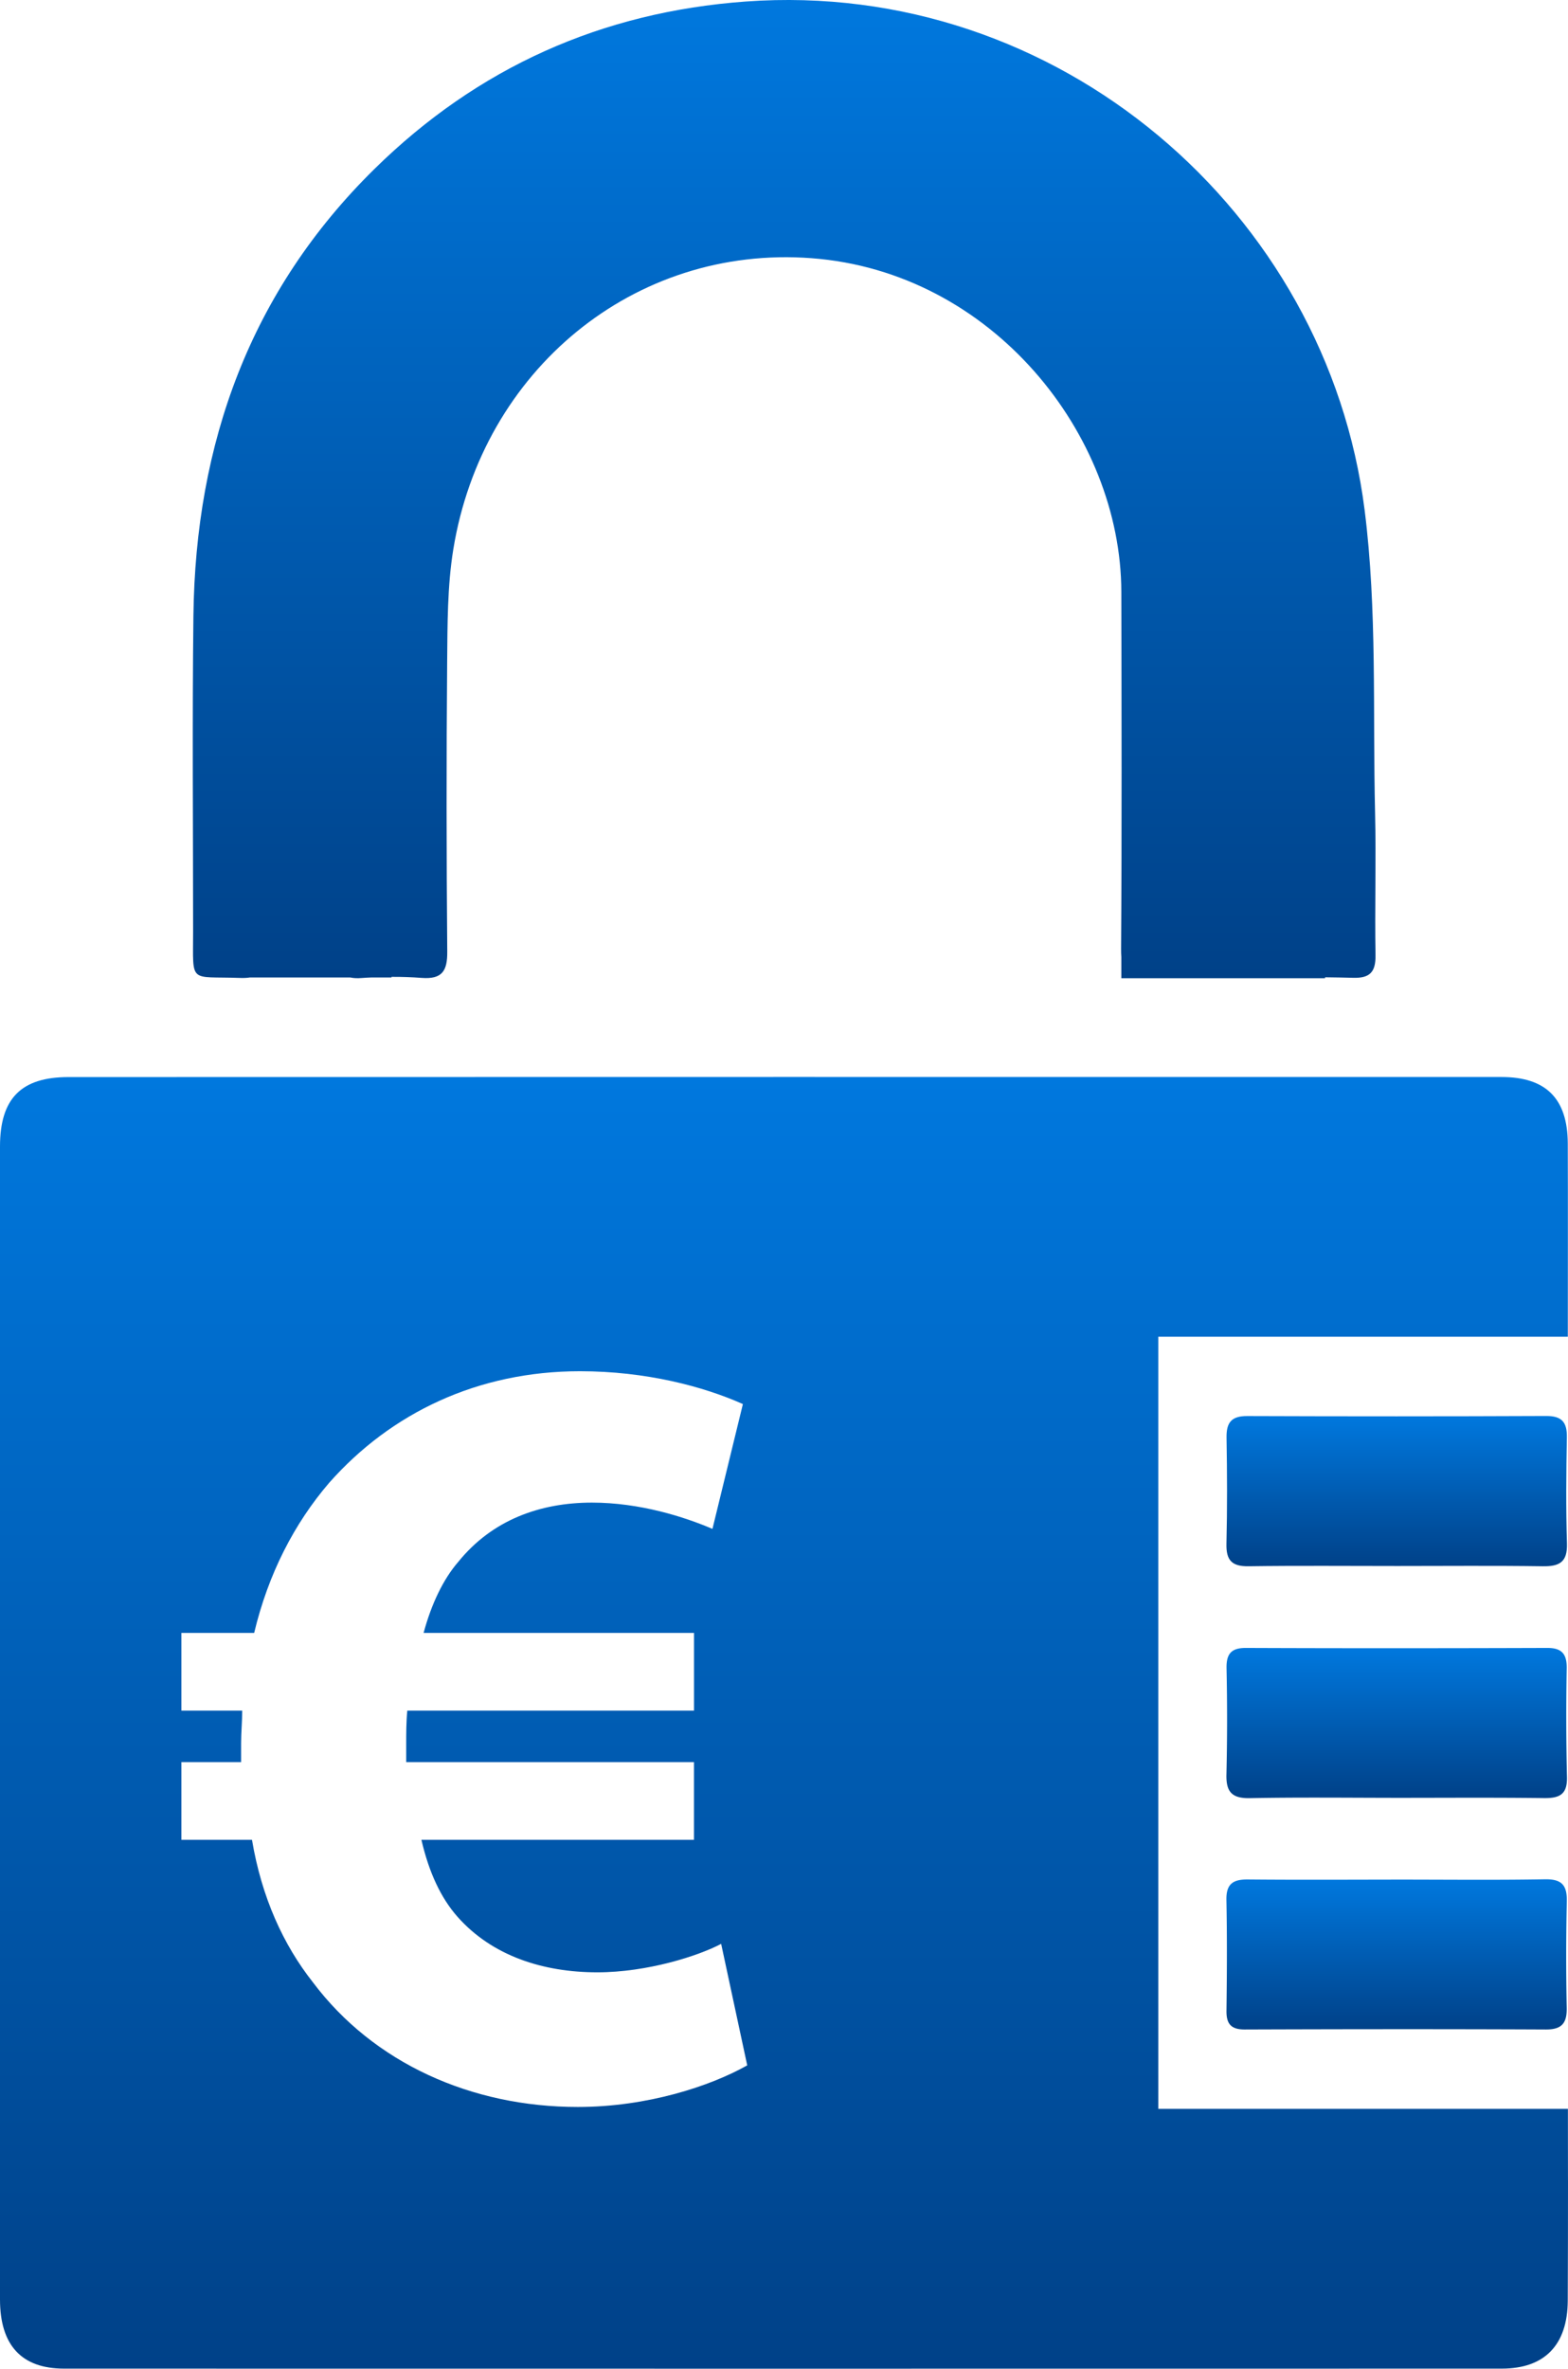
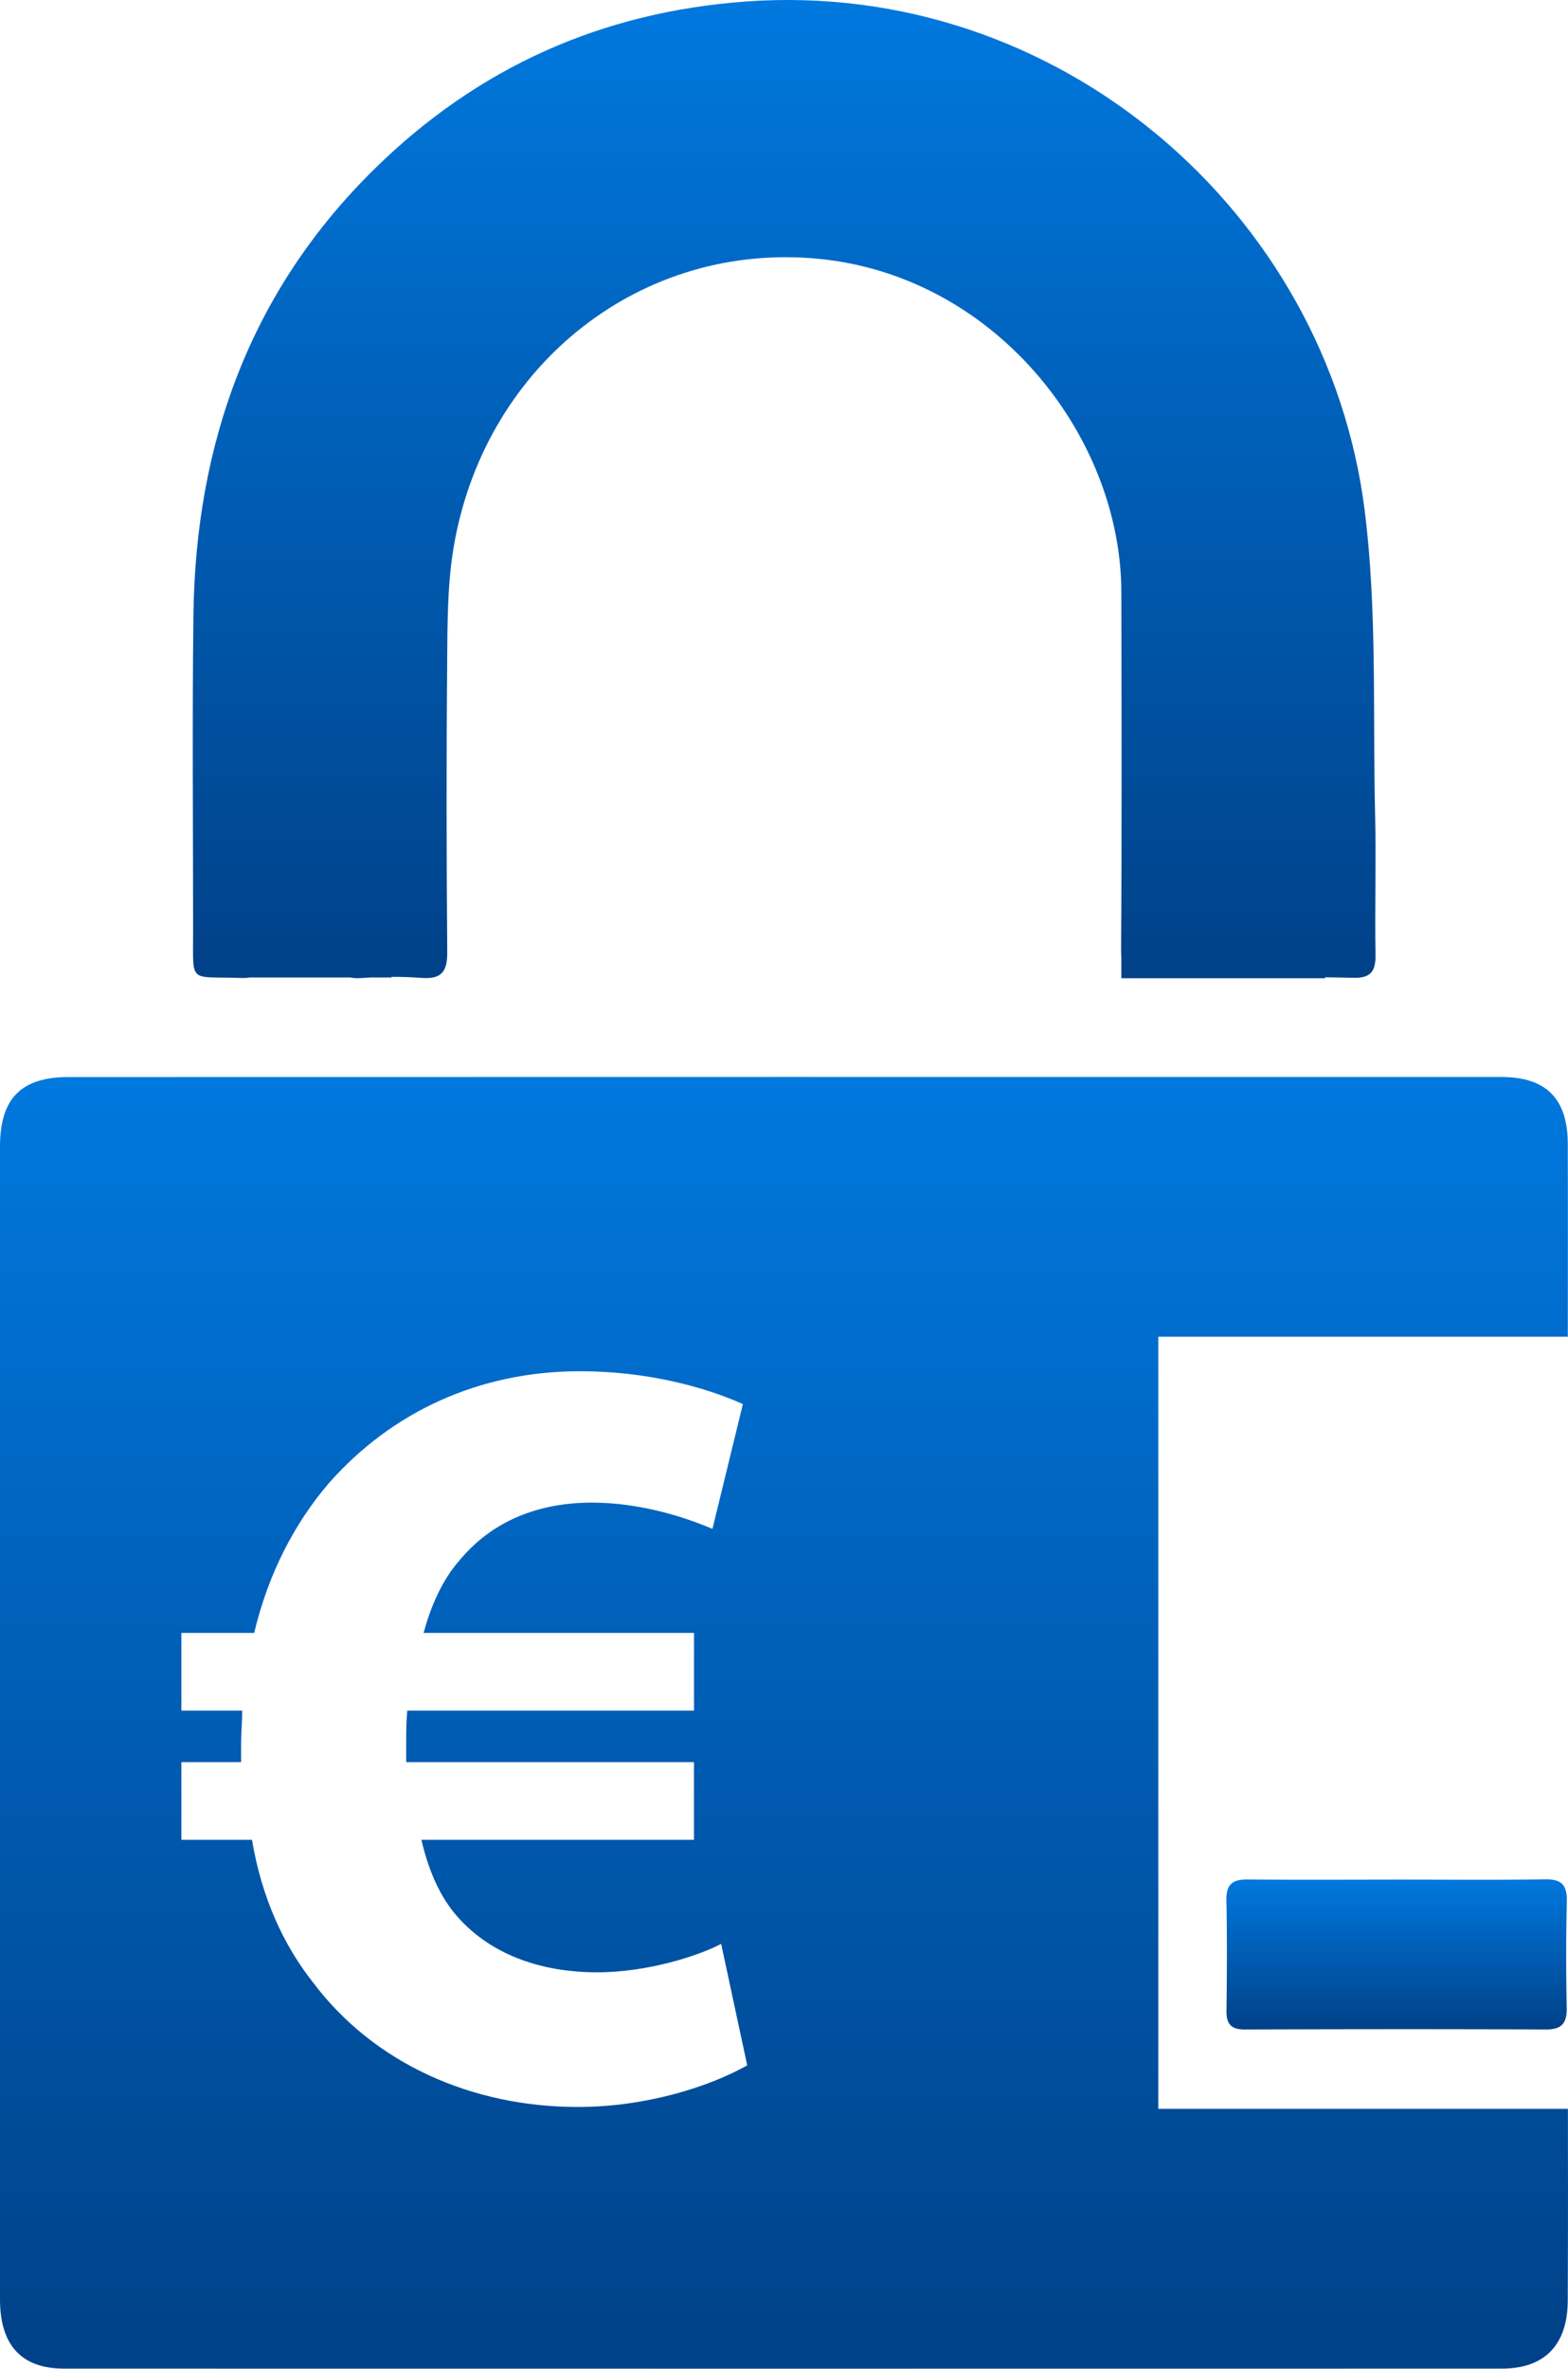
<svg xmlns="http://www.w3.org/2000/svg" width="51" height="77" viewBox="0 0 51 77">
  <defs>
    <linearGradient id="8u9sa" x1="45.43" x2="45.43" y1="61.09" y2="65.97" gradientUnits="userSpaceOnUse">
      <stop offset="0" stop-color="#0078de" />
      <stop offset="1" stop-color="#004188" />
    </linearGradient>
    <linearGradient id="8u9sb" x1="45.43" x2="45.43" y1="46.03" y2="50.92" gradientUnits="userSpaceOnUse">
      <stop offset="0" stop-color="#0078de" />
      <stop offset="1" stop-color="#004188" />
    </linearGradient>
    <linearGradient id="8u9sc" x1="45.43" x2="45.43" y1="53.57" y2="58.45" gradientUnits="userSpaceOnUse">
      <stop offset="0" stop-color="#0078de" />
      <stop offset="1" stop-color="#004188" />
    </linearGradient>
    <linearGradient id="8u9sd" x1="25.5" x2="25.5" y1="35.01" y2="77" gradientUnits="userSpaceOnUse">
      <stop offset="0" stop-color="#0078de" />
      <stop offset="1" stop-color="#004188" />
    </linearGradient>
    <linearGradient id="8u9se" x1="25.5" x2="25.5" y1="0" y2="31.8" gradientUnits="userSpaceOnUse">
      <stop offset="0" stop-color="#0078de" />
      <stop offset="1" stop-color="#004188" />
    </linearGradient>
  </defs>
  <g>
    <g>
      <g />
      <g>
        <path fill="url(#8u9sa)" d="M45.503 61.101c1.58 0 3.164.018 4.745-.01.55-.01.727.19.713.73a79.46 79.46 0 0 0-.003 3.449c.009.494-.156.704-.671.703-3.267-.015-6.535-.011-9.804 0-.439.001-.597-.178-.591-.609.015-1.201.022-2.404-.002-3.606-.01-.533.232-.668.71-.661 1.634.015 3.268.006 4.903.004z" />
      </g>
      <g>
-         <path fill="url(#8u9sb)" d="M45.431 50.907c-1.606 0-3.214-.015-4.82.008-.543.008-.734-.191-.72-.734.028-1.148.023-2.297.003-3.447-.008-.494.16-.704.672-.702 3.24.012 6.48.012 9.72-.002.51-.002.686.196.677.696-.022 1.148-.033 2.3.003 3.448.018.611-.246.75-.793.741-1.58-.023-3.16-.008-4.742-.008z" />
-       </g>
+         </g>
      <g>
-         <path fill="url(#8u9sc)" d="M45.393 58.443c-1.582-.002-3.164-.02-4.744.01-.582.01-.775-.203-.758-.779a77.2 77.2 0 0 0 .003-3.448c-.008-.463.154-.658.63-.656 3.267.013 6.534.011 9.8 0 .477-.002.64.2.634.659a83.444 83.444 0 0 0 .008 3.527c.017.58-.24.702-.75.695-1.61-.02-3.217-.008-4.823-.008z" />
-       </g>
+         </g>
      <g>
        <path fill="url(#8u9sd)" d="M51 70.876c-.002 1.306 0 2.614-.008 3.92-.01 1.43-.749 2.202-2.146 2.202-15.589.003-31.177.003-46.765 0C.699 76.997 0 76.236 0 74.748V46.286c0-3.007-.003-6.012 0-9.018.002-1.56.687-2.255 2.228-2.255 15.537-.004 31.072-.004 46.61-.002 1.446 0 2.148.7 2.155 2.161.007 2.058.001 4.115.001 6.281h-13.32v25.1h13.323c0 .826 0 1.574.002 2.322zM24.304 67.14l-.848-3.95c-.741.392-2.402.925-4.027.925-1.766 0-3.427-.533-4.557-1.815-.53-.605-.918-1.424-1.165-2.492h8.865v-2.526h-9.36v-.57c0-.355 0-.748.036-1.104h9.325v-2.526h-8.795c.248-.925.635-1.744 1.13-2.313 1.096-1.354 2.65-1.923 4.345-1.923 1.554 0 3.003.462 3.92.854l.99-4.057c-1.272-.569-3.145-1.068-5.299-1.068-3.32 0-6.146 1.352-8.16 3.63-1.13 1.317-1.978 2.954-2.437 4.877H5.9v2.526h1.978c0 .356-.036.712-.036 1.068v.606H5.9v2.526h2.296c.317 1.885 1.024 3.416 1.978 4.627 1.978 2.633 5.157 4.057 8.619 4.057 2.26 0 4.31-.676 5.51-1.352z" />
      </g>
      <g>
        <path fill="url(#8u9se)" d="M44.725 26.428c-.078-3.285.071-6.602-.34-9.847C43.163 6.896 34.42-.685 24.26.049c-4.692.34-8.723 2.146-12.077 5.44-4.045 3.975-5.825 8.917-5.892 14.534-.04 3.422-.01 6.846-.01 10.27 0 1.712-.147 1.438 1.515 1.497.127.005.238 0 .333-.015h3.263c.105.023.228.03.379.017.102-.008.207-.013.31-.017h.653v-.02c.327-.002.655.009.98.034.66.049.84-.217.833-.856-.026-3.135-.03-6.27-.003-9.406.011-1.225.005-2.467.2-3.67.947-5.823 5.884-9.899 11.649-9.464 5.884.443 10.068 5.73 10.079 10.848.007 3.867.018 7.733-.008 11.6 0 .1.001.189.008.272v.687h6.626v-.031c.307.003.612.009.919.017.543.015.73-.193.722-.733-.027-1.54.023-3.083-.014-4.625z" />
      </g>
    </g>
  </g>
</svg>